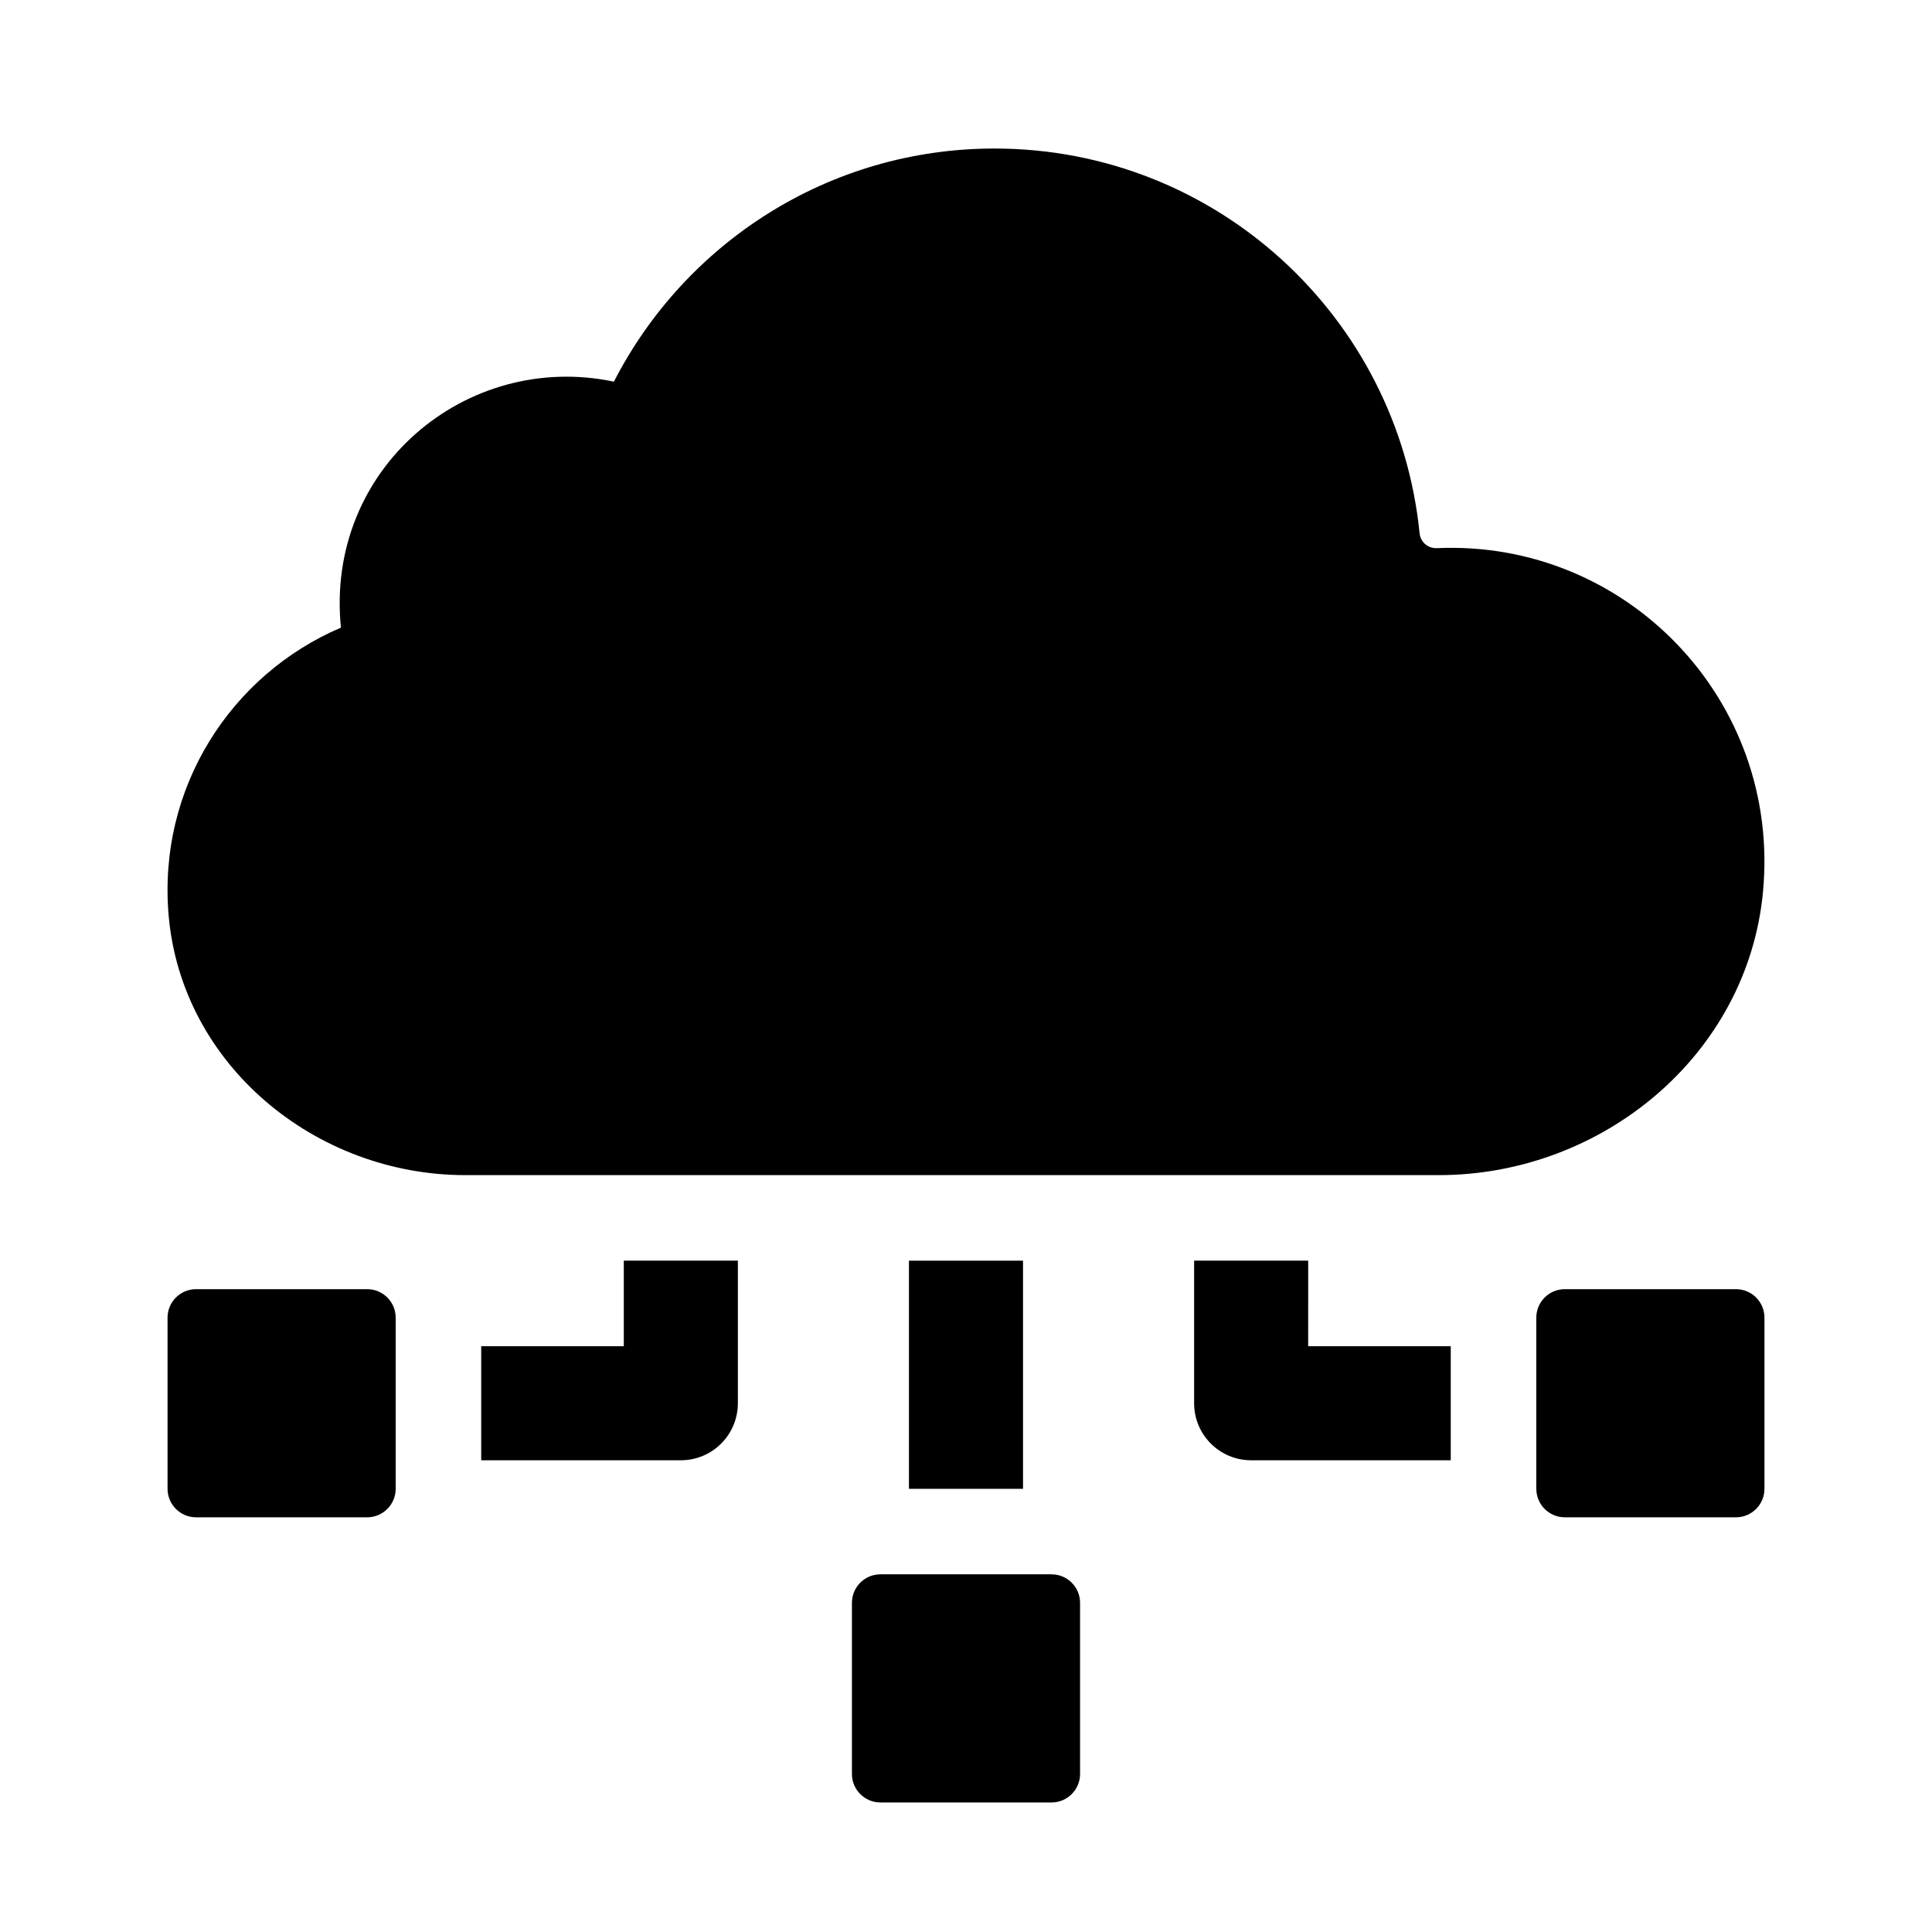
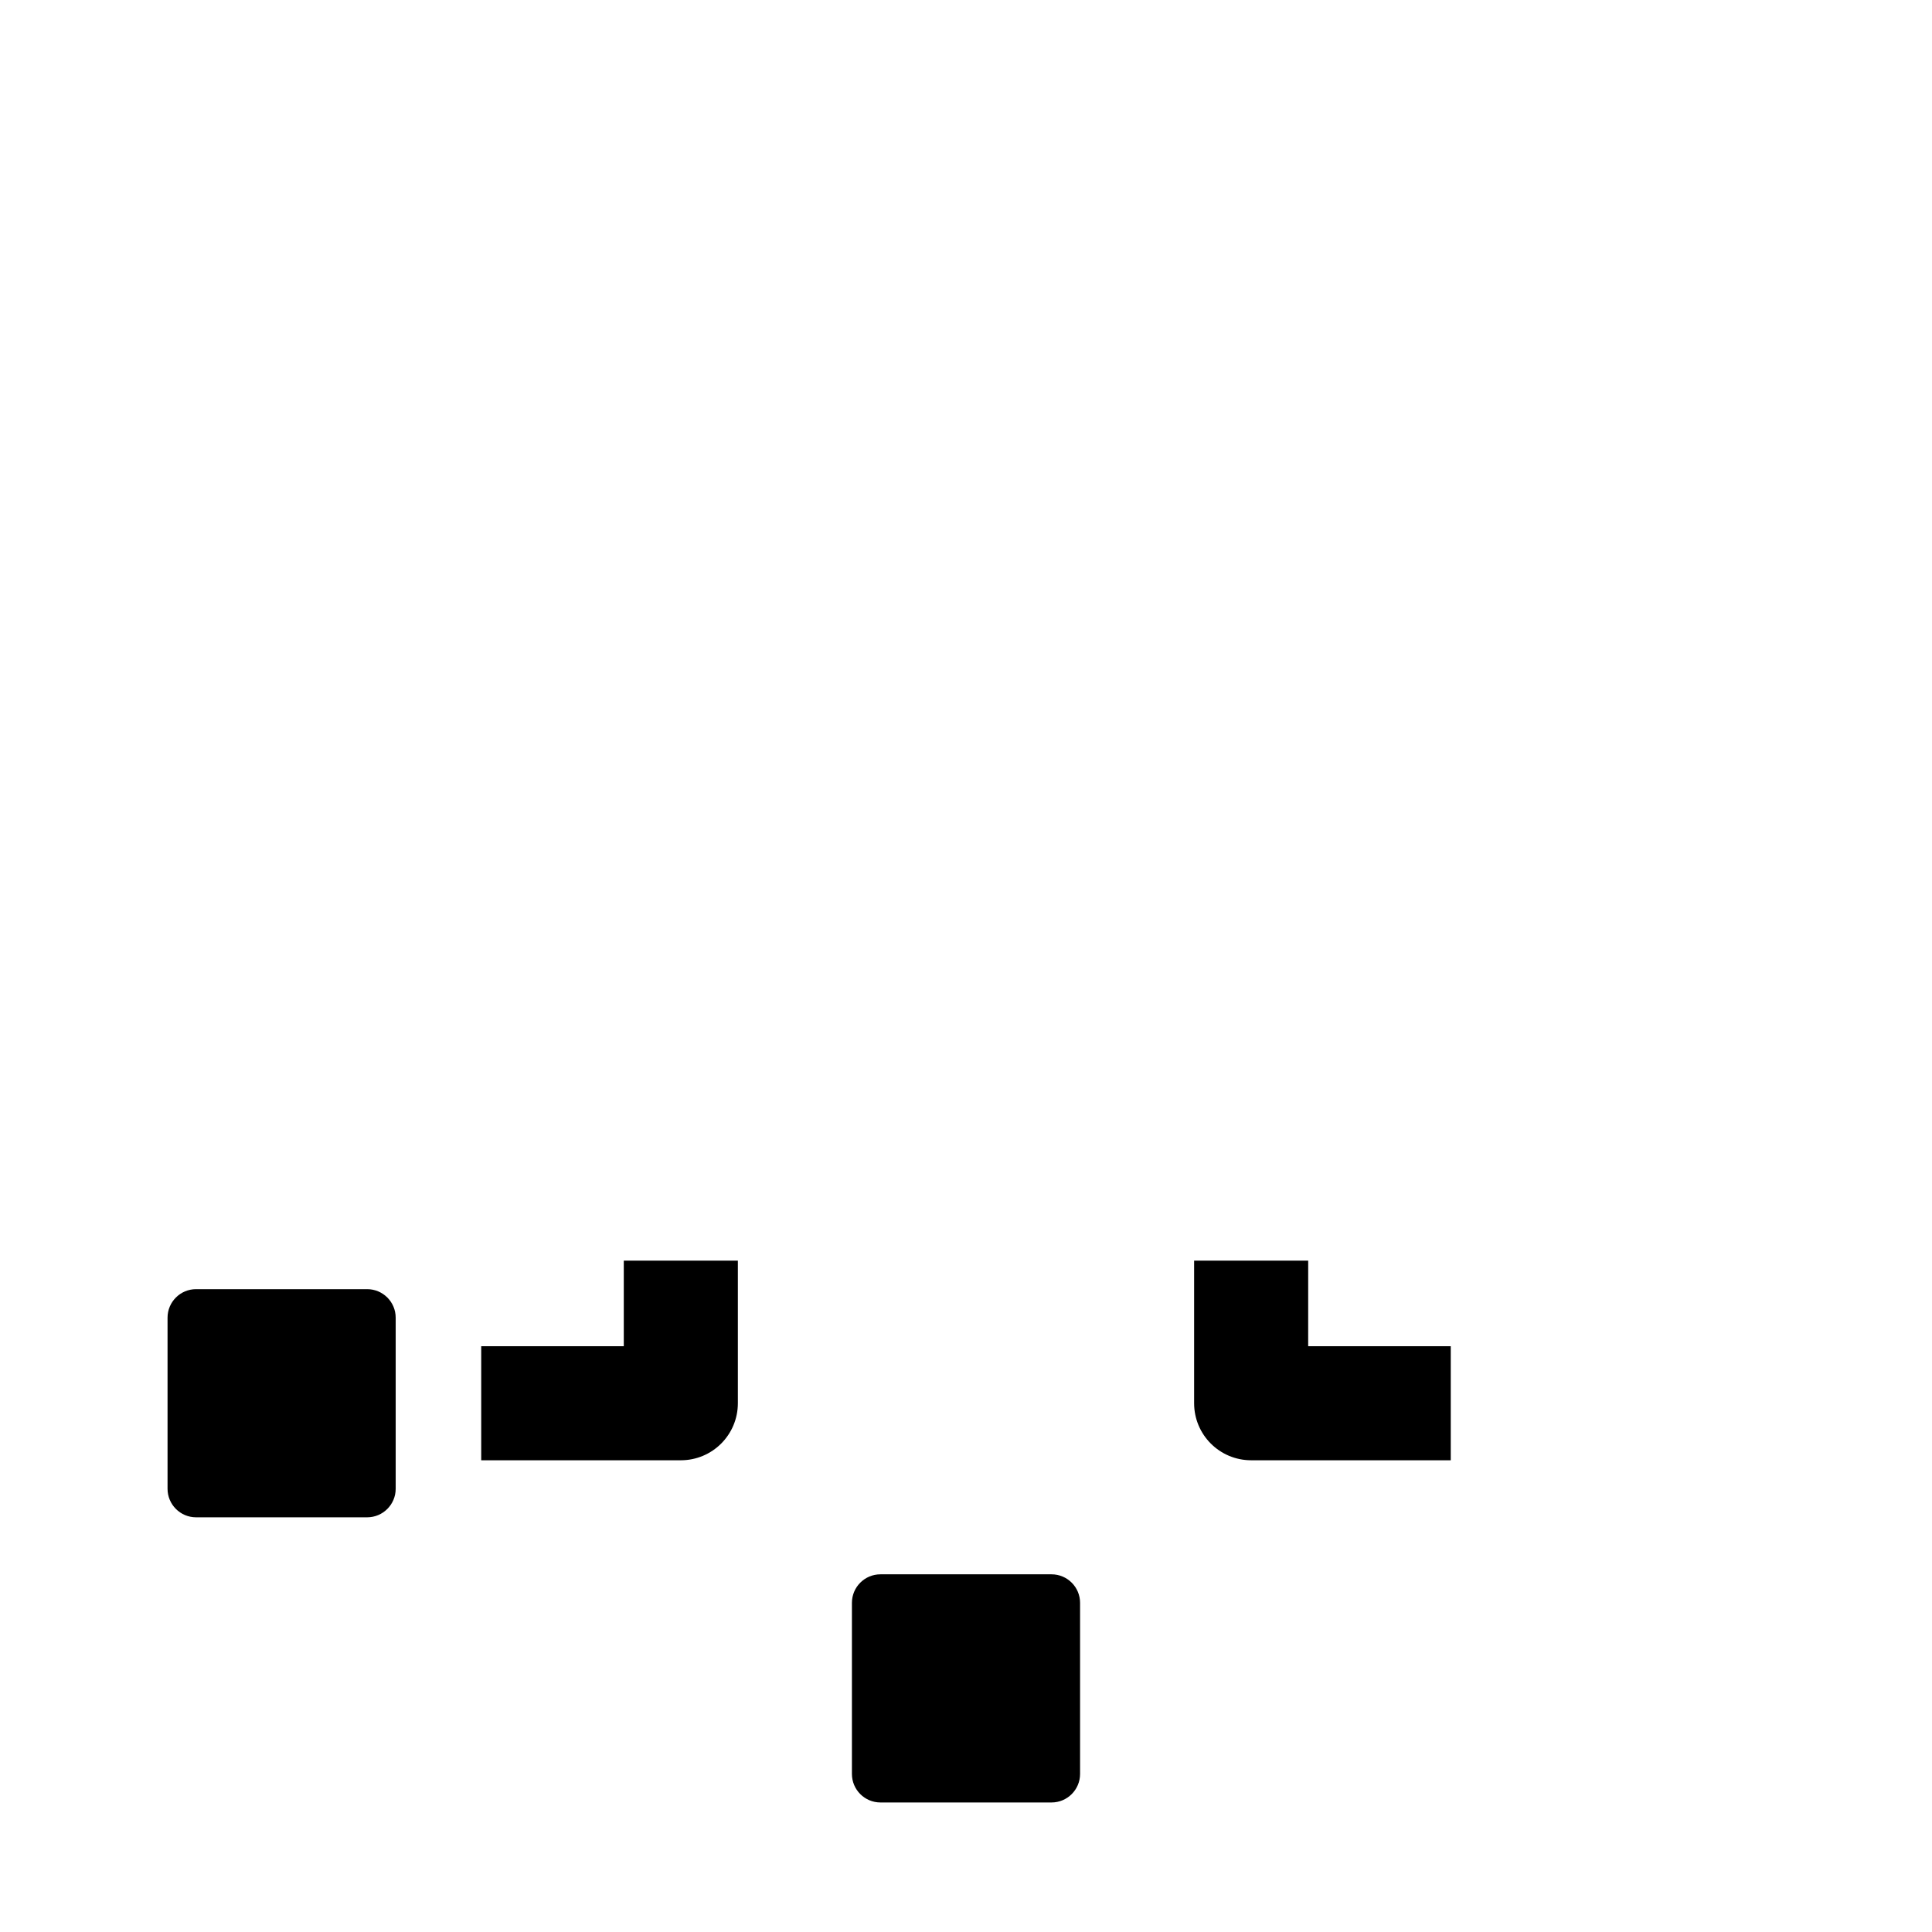
<svg xmlns="http://www.w3.org/2000/svg" fill="#000000" width="800px" height="800px" version="1.1" viewBox="144 144 512 512">
  <g>
-     <path d="m384.88 538.55v-60.457h30.23v60.457z" />
    <path d="m430.23 568.77v45.344c0 4.172-3.387 7.559-7.559 7.559h-45.344c-4.172 0-7.559-3.387-7.559-7.559v-45.344c0-4.176 3.387-7.559 7.559-7.559h45.344c4.172 0.004 7.559 3.383 7.559 7.559z" />
    <path d="m248.86 493.2v45.344c0 4.172-3.387 7.559-7.559 7.559h-45.344c-4.168-0.004-7.555-3.387-7.555-7.559v-45.344c0-4.176 3.387-7.559 7.559-7.559h45.344c4.168 0 7.555 3.383 7.555 7.559z" />
    <path d="m309.31 478.09h30.23v37.785c0 8.352-6.762 15.113-15.113 15.113h-52.902v-30.23l37.785 0.004z" />
-     <path d="m611.6 493.2v45.344c0 4.172-3.387 7.559-7.559 7.559h-45.344c-4.172 0-7.559-3.387-7.559-7.559v-45.344c0-4.176 3.387-7.559 7.559-7.559h45.344c4.176 0 7.559 3.383 7.559 7.559z" />
    <path d="m490.68 500.76h37.785v30.23l-52.898-0.004c-8.352 0-15.113-6.762-15.113-15.113v-37.785h30.23z" />
-     <path d="m525.29 455.42h-257.97c-39.73 0-75.172-29.211-78.625-68.789-2.973-34.082 16.711-63.953 45.656-76.301-4.254-42.082 33.223-73.422 72.344-65.184 18.785-36.652 56.852-61.785 100.86-61.785 58.746 0 106.92 44.719 112.65 101.95 0.238 2.371 2.227 4.055 4.609 3.953 50.18-2.231 91.199 40.293 86.398 91.105-4.074 43.184-42.551 75.051-85.926 75.051z" />
  </g>
</svg>